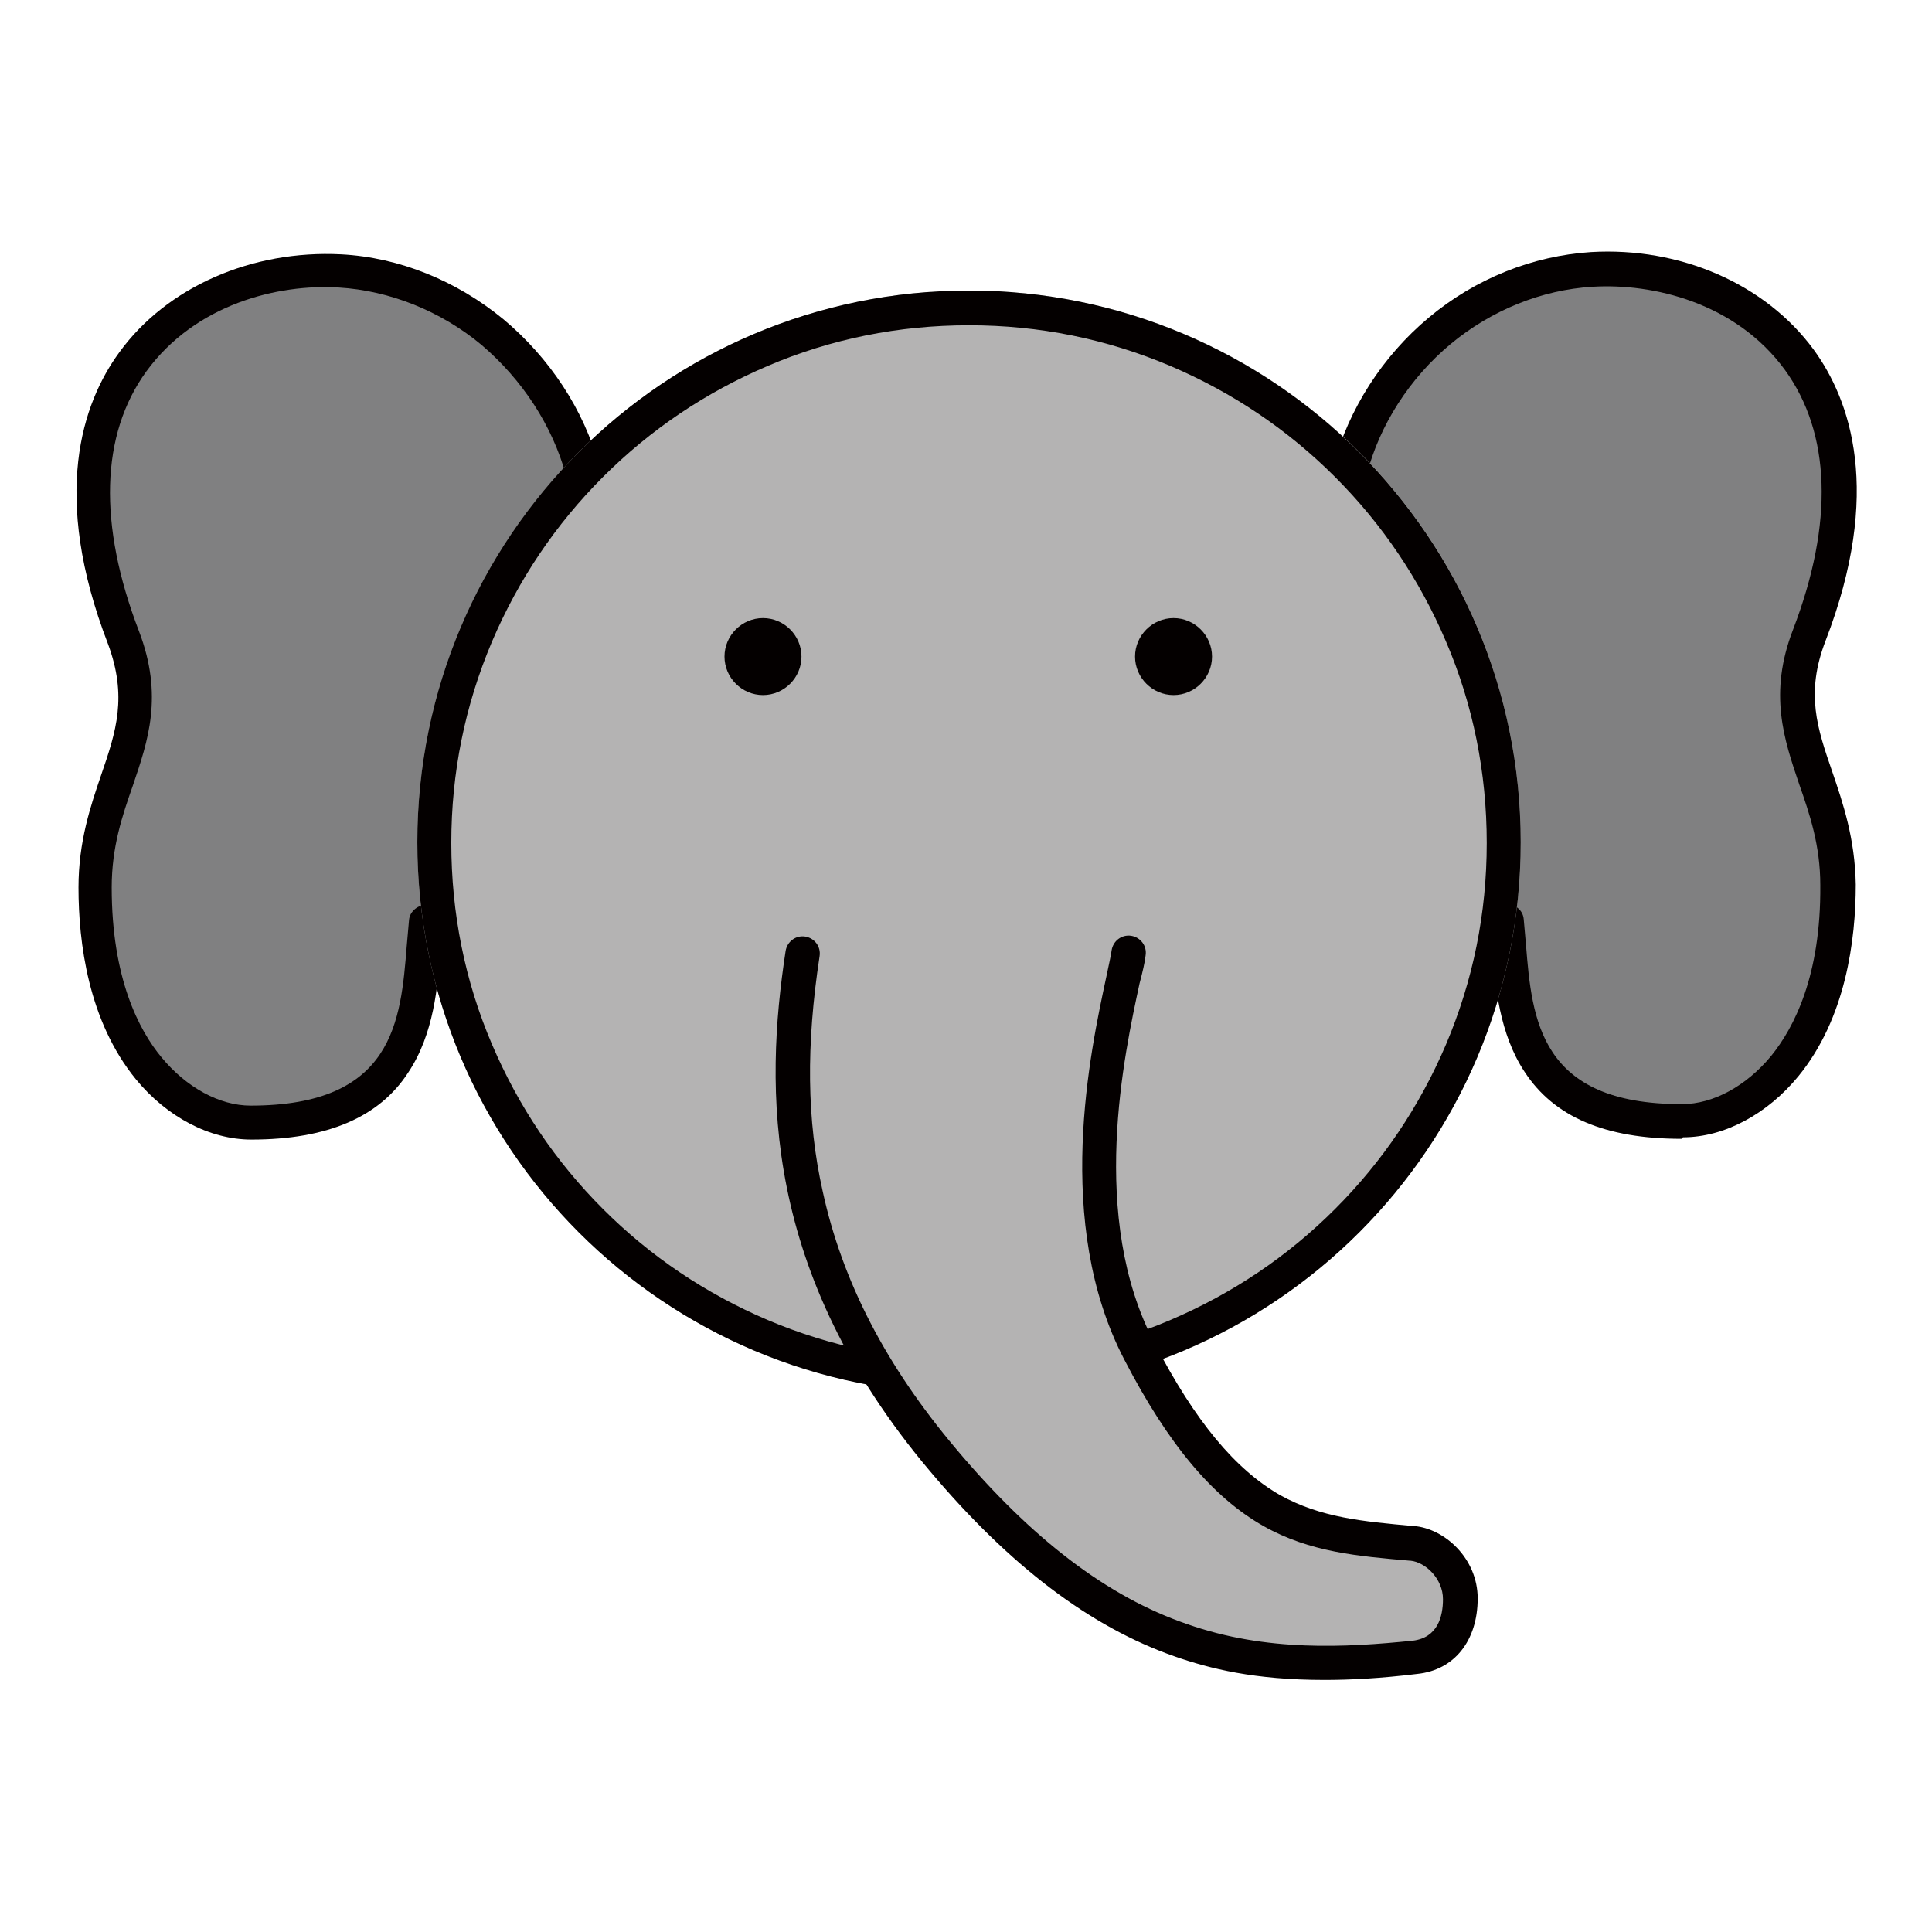
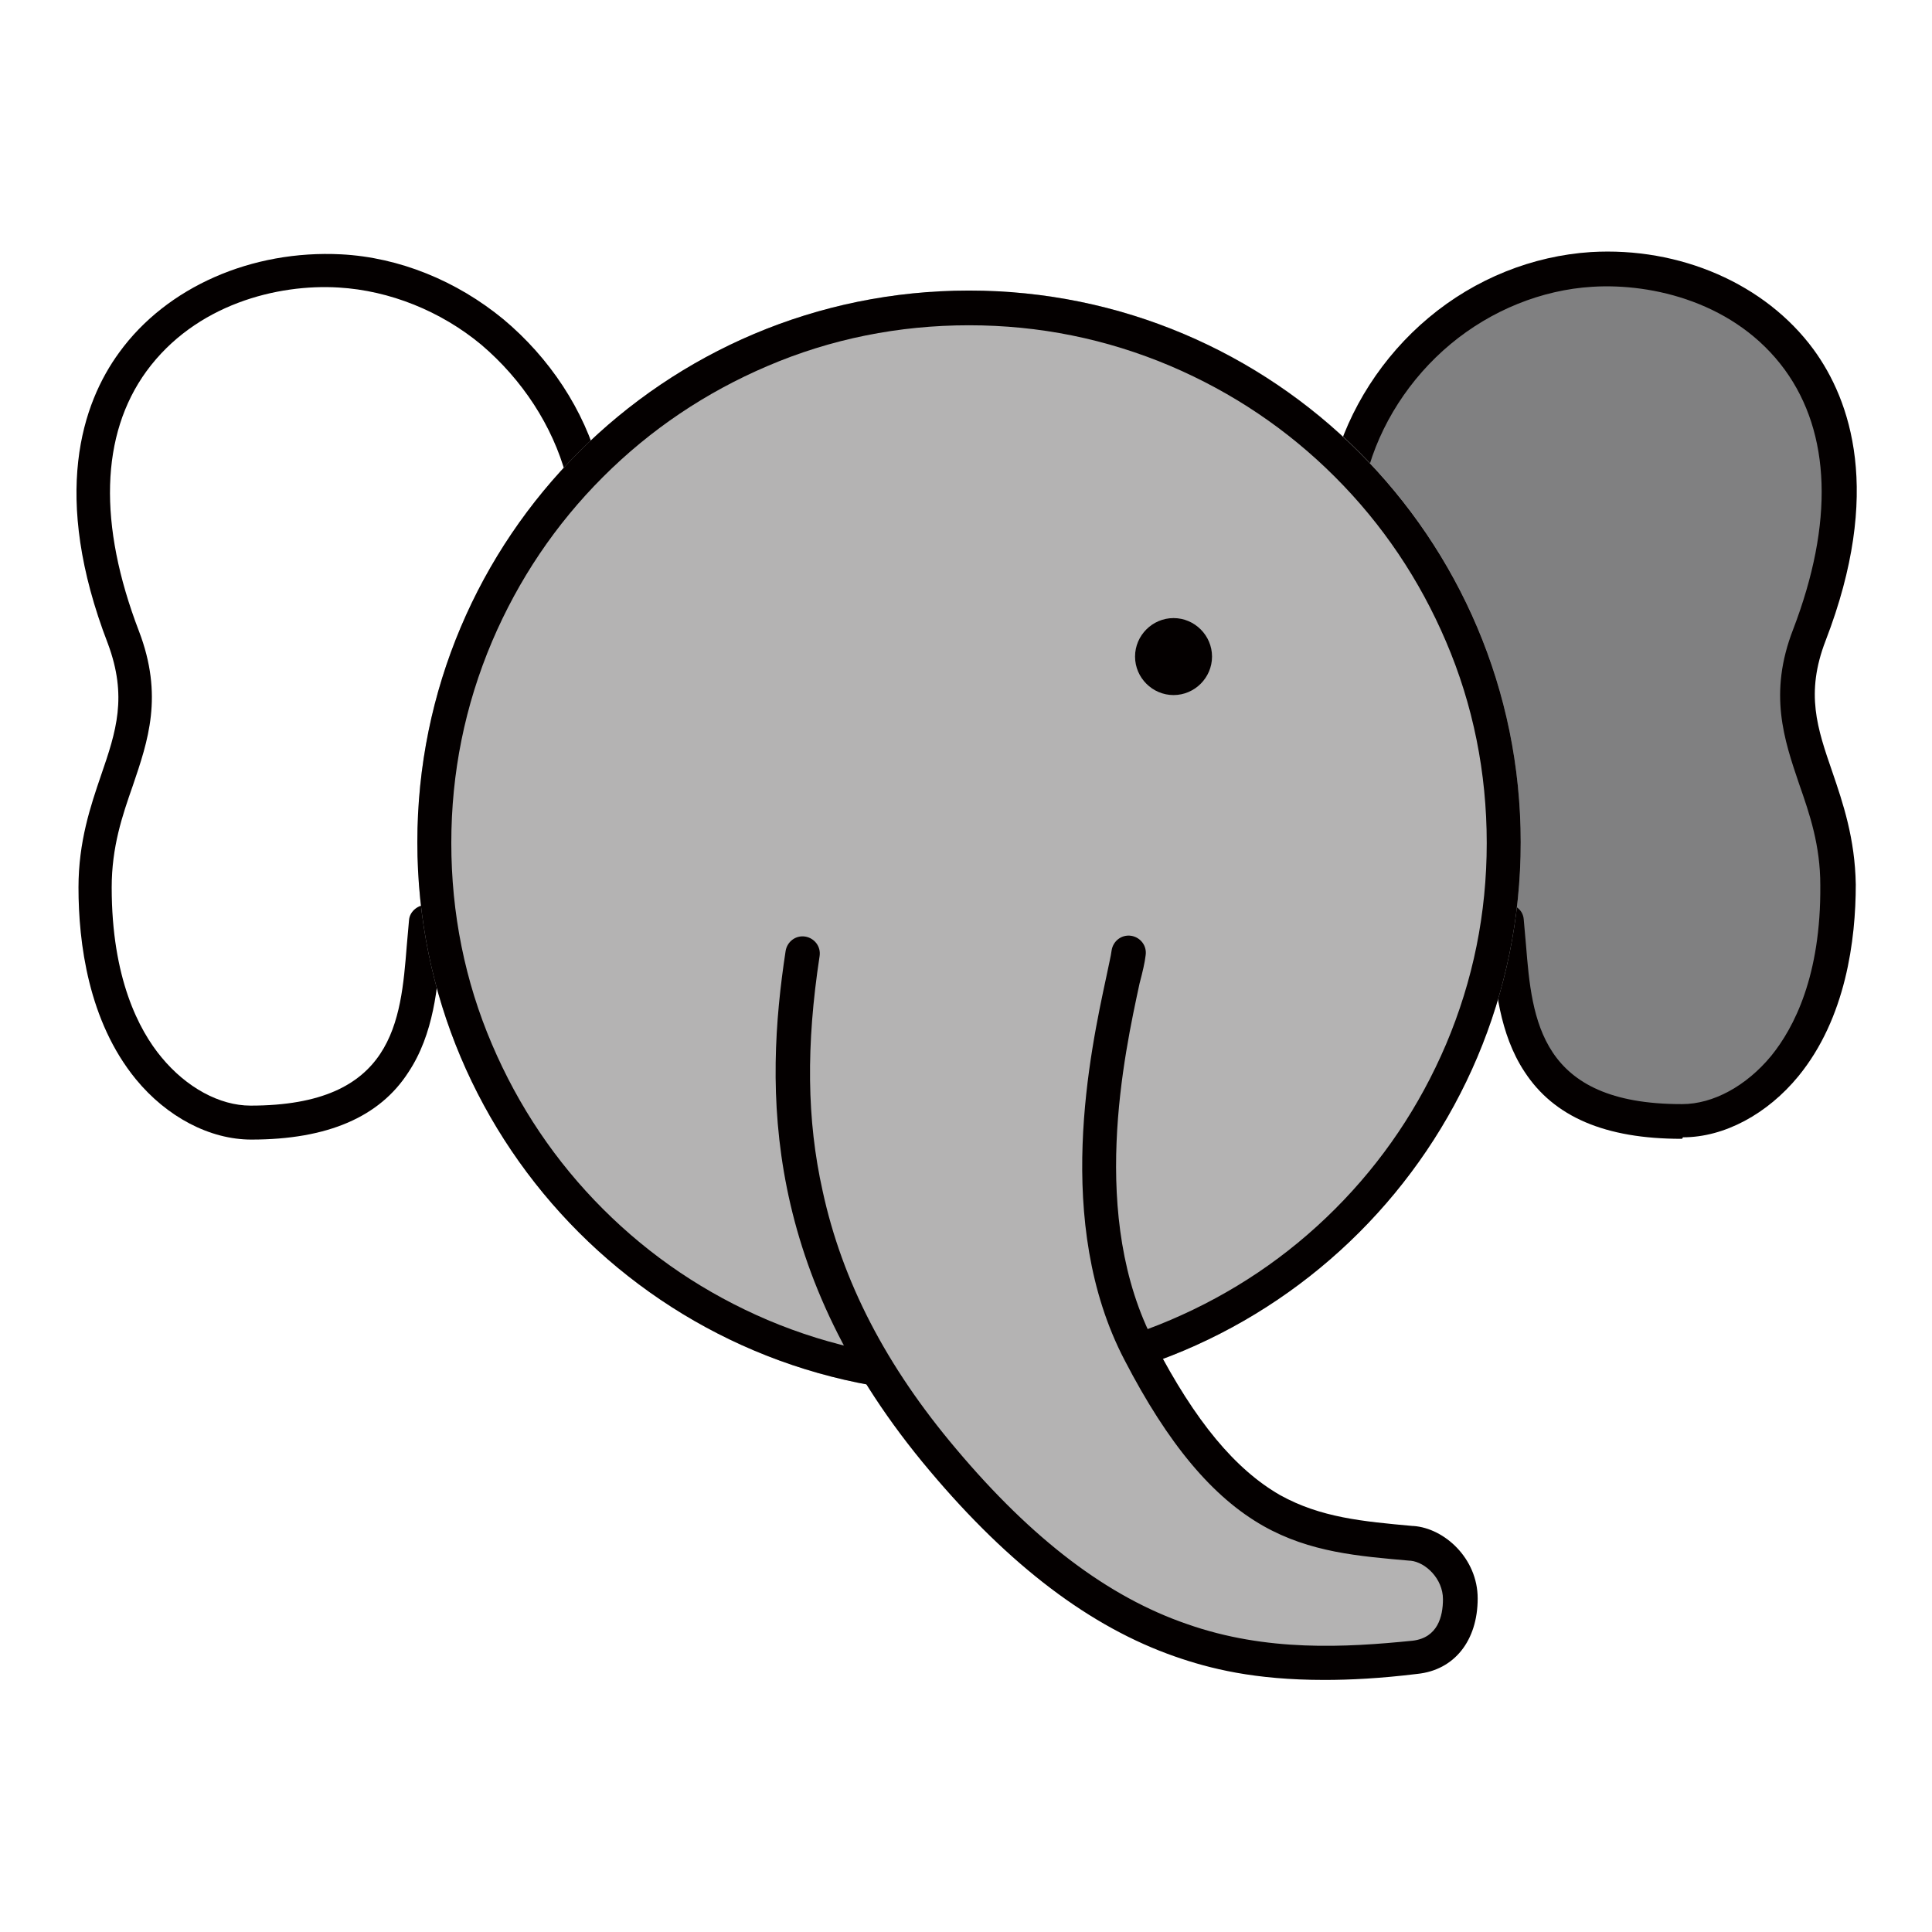
<svg xmlns="http://www.w3.org/2000/svg" version="1.1" x="0px" y="0px" viewBox="0 0 256 256" enable-background="new 0 0 256 256" xml:space="preserve">
  <g>
    <path fill="#808081" d="M178.9,62.4c3.9-14.6,17.1-25.7,32-26.6c18.9-1.1,42.2,13.6,28.9,48.5c-5.1,13.2,3.8,19.3,3.8,33.1 c0.1,22.3-12,31.2-20.6,31.3c-23.5,0.1-22.2-16.7-23.3-26.5" />
    <path fill="#040000" d="M222.8,150.9c-10.1,0-16.9-2.9-20.8-8.9c-3.3-5-3.9-11.3-4.3-16.4c-0.1-1.1,0.4-5.6,1.7-5.8 c1.2-0.1,2.4,0.7,2.5,2c0.1,1.1,0.2,2.2,0.3,3.4c0.8,9.9,1.8,21.1,20.6,21.1h0.1c4.1,0,8.5-2.4,11.8-6.4c3-3.7,6.6-10.6,6.5-22.6 c0-5.3-1.4-9.4-2.8-13.4c-2-5.9-4.1-12-0.8-20.5c5.4-14.1,5-26-1.1-34.4c-6.5-8.9-17.5-11.5-25.5-11c-6.7,0.4-13.4,3.1-18.8,7.6 c-5.4,4.5-9.4,10.7-11.1,17.3c-0.3,1.2-1.6,1.9-2.8,1.6c-1.2-0.3-1.9-1.6-1.6-2.8c2-7.5,6.5-14.5,12.6-19.6 c6.2-5.2,13.8-8.2,21.5-8.7c11.8-0.7,23.1,4.2,29.5,12.9c4.9,6.7,9.2,18.9,1.6,38.6c-2.7,7-1.1,11.6,0.9,17.4 c1.4,4.1,3,8.8,3.1,14.9c0,7.3-1.3,17.7-7.6,25.4c-4.1,5-9.8,8.1-15.3,8.1C222.9,150.9,222.9,150.9,222.8,150.9L222.8,150.9z" />
-     <path fill="#808081" d="M77.1,62.3C73.2,47.8,59.9,36.6,45,35.8c-18.9-1-42.2,13.7-28.7,48.6c5.1,13.2-3.7,19.3-3.7,33.1 c0,22.4,12.1,31.2,20.7,31.2c23.5,0,22.1-16.7,23.3-26.5" />
    <path fill="#040000" d="M33.3,151c-5.5,0-11.2-3-15.3-8c-6.3-7.7-7.6-18.1-7.6-25.4c0-6.1,1.6-10.8,3-14.9c2-5.8,3.5-10.4,0.9-17.4 c-7.6-19.7-3.4-31.9,1.5-38.6c6.3-8.7,17.6-13.6,29.4-13c7.7,0.4,15.3,3.5,21.5,8.6c6.1,5.1,10.7,12,12.7,19.5 c0.3,1.2-0.4,2.5-1.6,2.8c-1.2,0.3-2.5-0.4-2.8-1.6c-1.8-6.6-5.8-12.7-11.2-17.3c-5.4-4.5-12.2-7.2-18.9-7.6 c-8.1-0.5-19,2.2-25.5,11.1c-6.1,8.4-6.4,20.3-1,34.4c3.3,8.6,1.2,14.6-0.8,20.5c-1.4,4-2.8,8.1-2.8,13.5c0,12,3.6,18.9,6.6,22.5 c3.3,4,7.7,6.4,11.8,6.4c19,0,19.9-11.2,20.7-21.2c0.1-1.2,0.2-2.3,0.3-3.4c0.1-1.2,1.3-2.1,2.5-2c1.2,0.1,1.8,4.6,1.7,5.8 c-0.4,5-0.9,11.3-4.3,16.4C50.3,148,43.4,151,33.3,151L33.3,151z" />
    <path fill="#b4b3b3" d="M55.3,111.6c0,40.4,32.7,73.1,73.1,73.1c40.4,0,73.1-32.7,73.1-73.1c0-40.4-32.7-73.1-73.1-73.1 C88,38.5,55.3,71.2,55.3,111.6z" />
    <path fill="#040000" d="M128.4,43.1c9.3,0,18.2,1.8,26.7,5.4c8.2,3.5,15.5,8.4,21.8,14.7c6.3,6.3,11.2,13.6,14.7,21.8 c3.6,8.4,5.4,17.4,5.4,26.7c0,9.3-1.8,18.2-5.4,26.7c-3.5,8.2-8.4,15.5-14.7,21.8c-6.3,6.3-13.6,11.2-21.8,14.7 c-8.4,3.6-17.4,5.4-26.7,5.4c-9.3,0-18.2-1.8-26.7-5.4c-8.2-3.5-15.5-8.4-21.8-14.7c-6.3-6.3-11.2-13.6-14.7-21.8 c-3.6-8.4-5.4-17.4-5.4-26.7c0-9.3,1.8-18.2,5.4-26.7c3.5-8.2,8.4-15.5,14.7-21.8c6.3-6.3,13.6-11.2,21.8-14.7 C110.1,44.9,119.1,43.1,128.4,43.1 M128.4,38.5c-40.4,0-73.1,32.7-73.1,73.1s32.7,73.1,73.1,73.1c40.4,0,73.1-32.7,73.1-73.1 S168.7,38.5,128.4,38.5z" />
-     <path fill="#040000" d="M96,87c0,2.8,2.3,5.1,5.1,5.1s5.1-2.3,5.1-5.1c0-2.8-2.3-5.1-5.1-5.1S96,84.2,96,87z" />
    <path fill="#040000" d="M150.4,87c0,2.8,2.3,5.1,5.1,5.1c2.8,0,5.1-2.3,5.1-5.1c0-2.8-2.3-5.1-5.1-5.1 C152.7,81.9,150.4,84.2,150.4,87z" />
    <path fill="#b4b3b3" d="M149.3,126.3c-0.9,5.8-9.1,32.6,1.4,52.8c12.3,23.5,22.5,24.2,36.1,25.4c3.1,0.3,6.4,3.4,6.4,7.4 s-1.8,7.3-6,7.8c-21.4,2.4-40.1,0.3-62.4-26.2c-20.7-24.4-21.7-47-18.6-67.1" />
    <path fill="#040000" d="M175.5,222.6c-9.3,0-15.2-1.5-19.8-3.1c-11.2-3.9-21.9-12-32.5-24.6c-22.2-26.3-21.9-50.6-19.1-68.9 c0.2-1.2,1.3-2.1,2.6-1.9c1.2,0.2,2.1,1.3,1.9,2.6c-1.8,11.8-1.7,21.7,0.4,31.1c2.6,12,8.4,23.2,17.7,34.2 c10.1,12,20.1,19.6,30.6,23.2c10.5,3.7,21,3.1,29.9,2.2c3.3-0.4,4-3.2,4-5.5c0-2.7-2.3-4.9-4.3-5.1h-0.1 c-6.8-0.6-13.2-1.1-19.4-4.6c-6.7-3.8-12.6-10.8-18.4-22c-9.5-18.2-4.5-41-2.4-50.8c0.3-1.5,0.6-2.7,0.7-3.5 c0.2-1.2,1.3-2.1,2.6-1.9c1.2,0.2,2.1,1.3,1.9,2.6c-0.1,0.9-0.4,2.2-0.8,3.7c-2,9.3-6.8,31,2,47.7c5.4,10.4,10.7,16.7,16.6,20.1 c5.4,3,11,3.5,17.6,4.1h0.1c4.1,0.3,8.5,4.3,8.5,9.6c0,5.6-3.1,9.5-8,10C182.9,222.4,178.9,222.6,175.5,222.6L175.5,222.6z" />
  </g>
</svg>